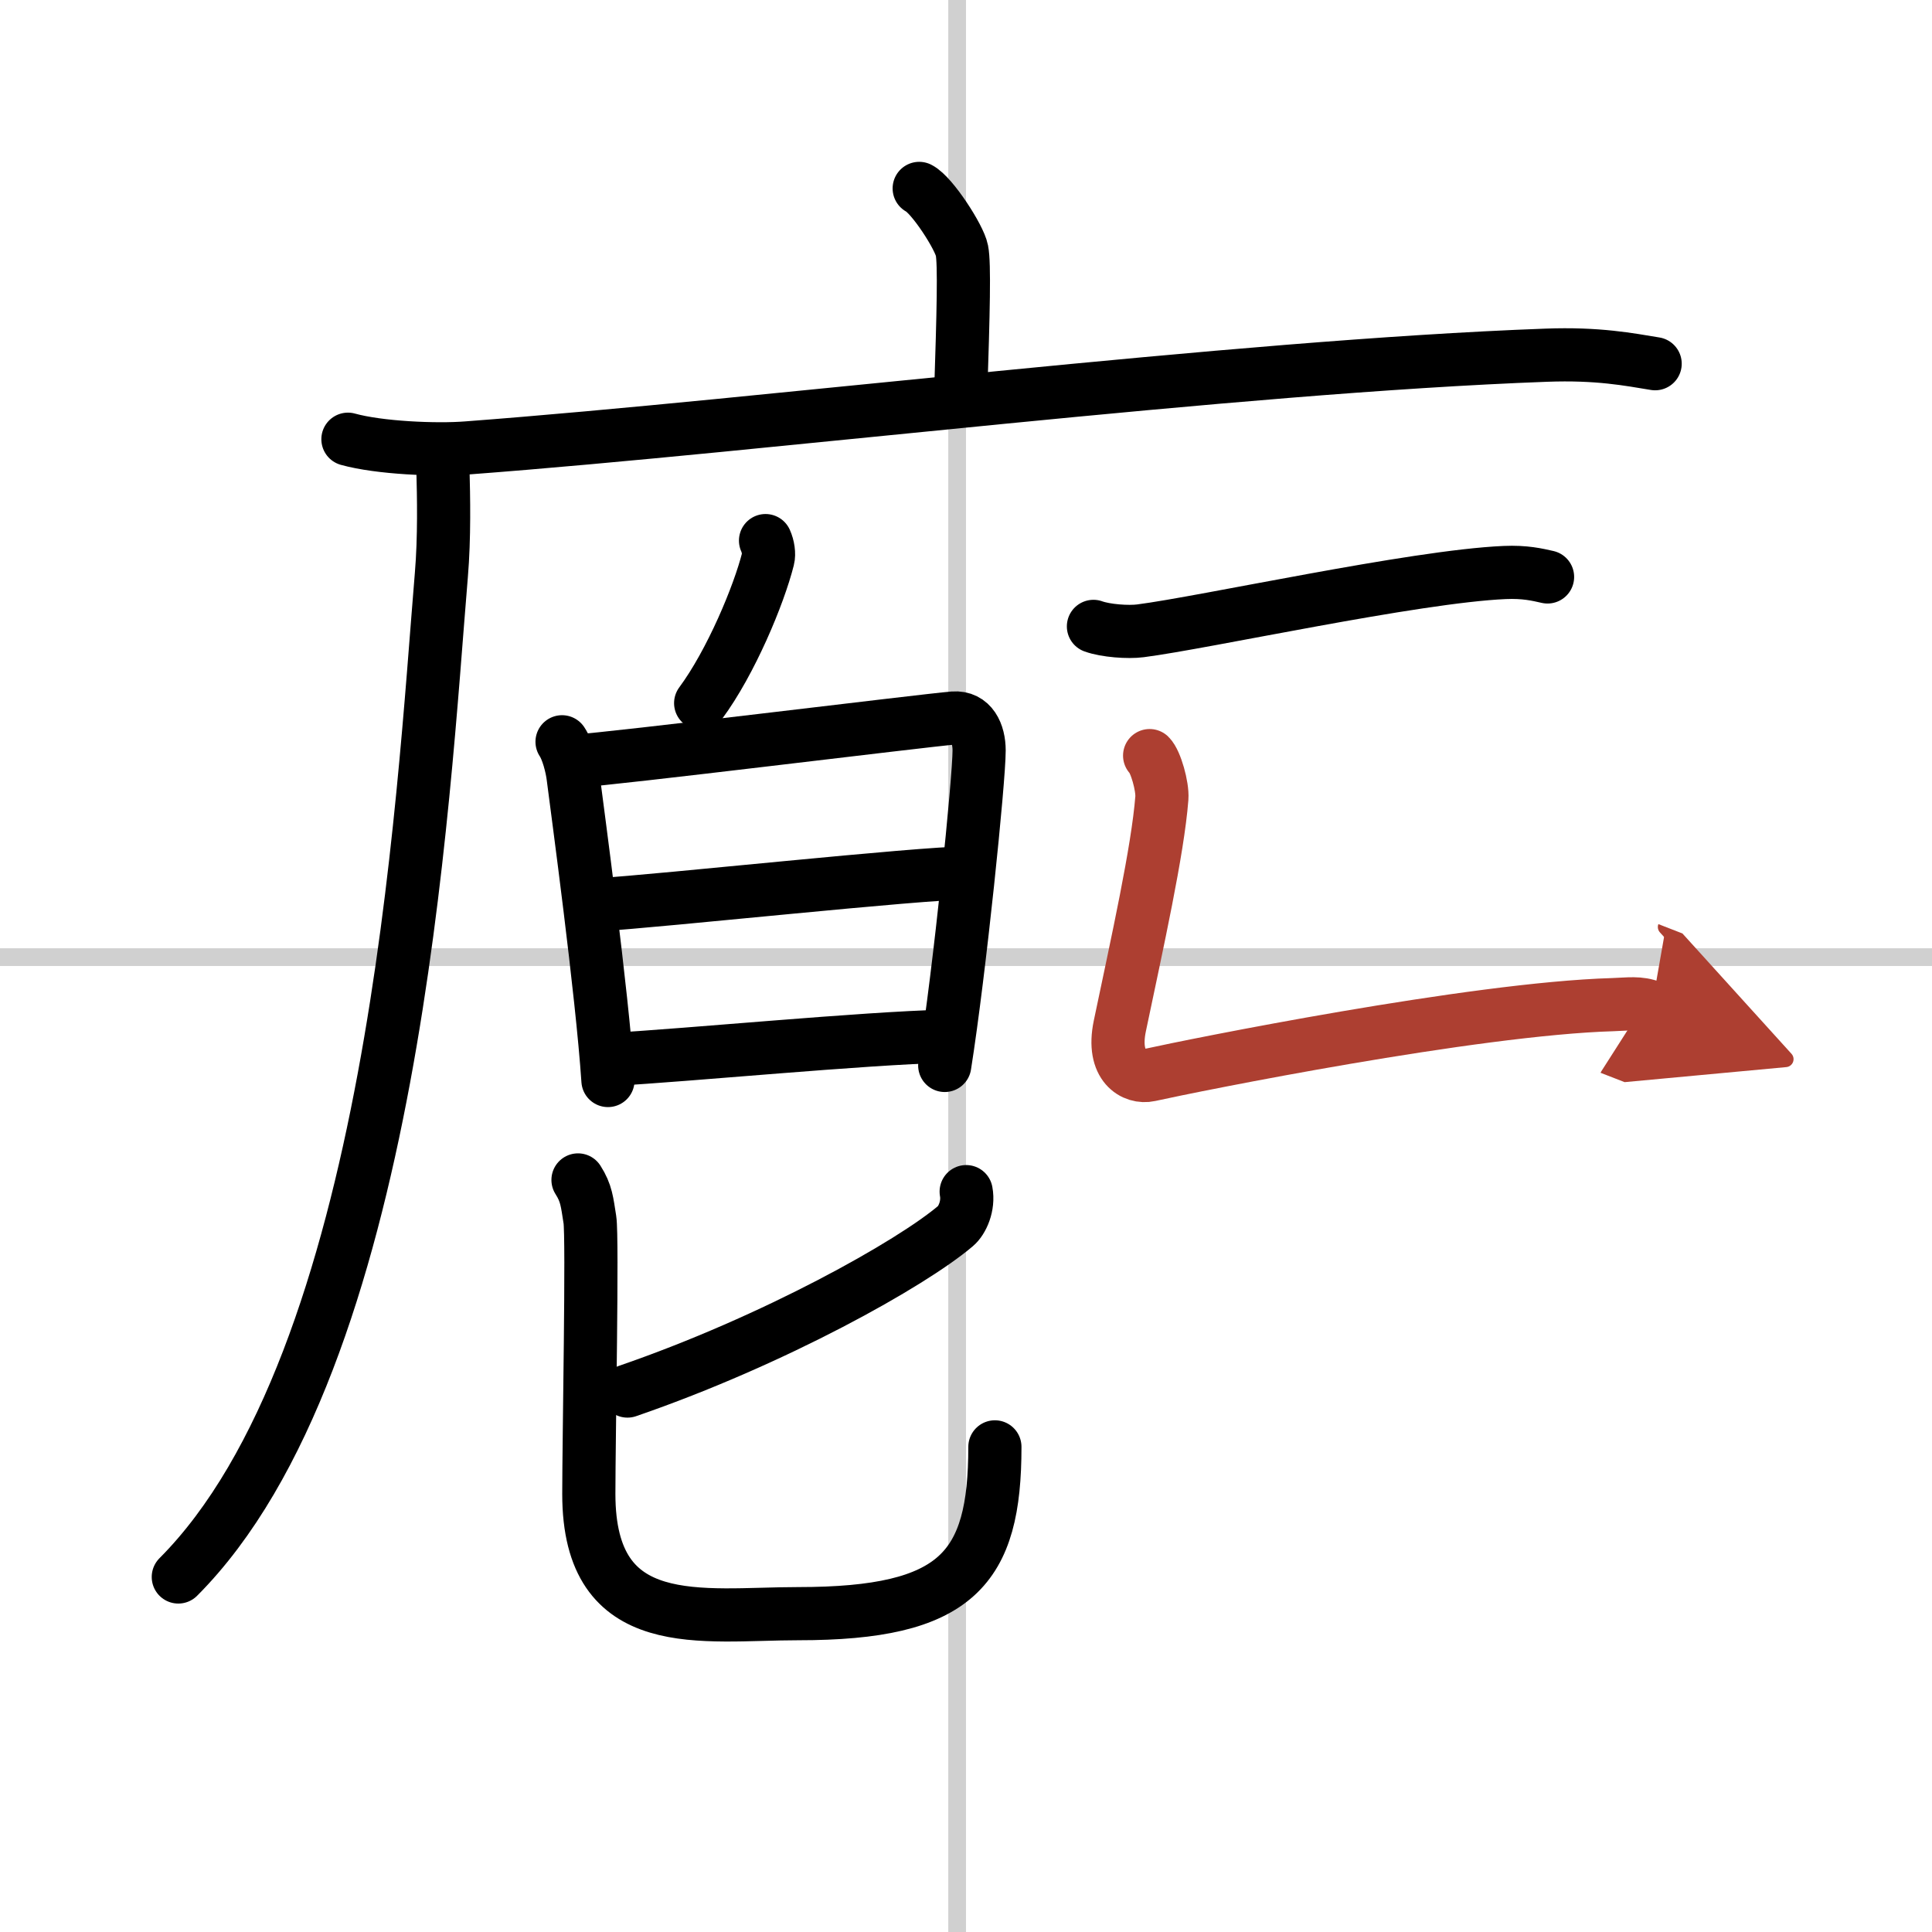
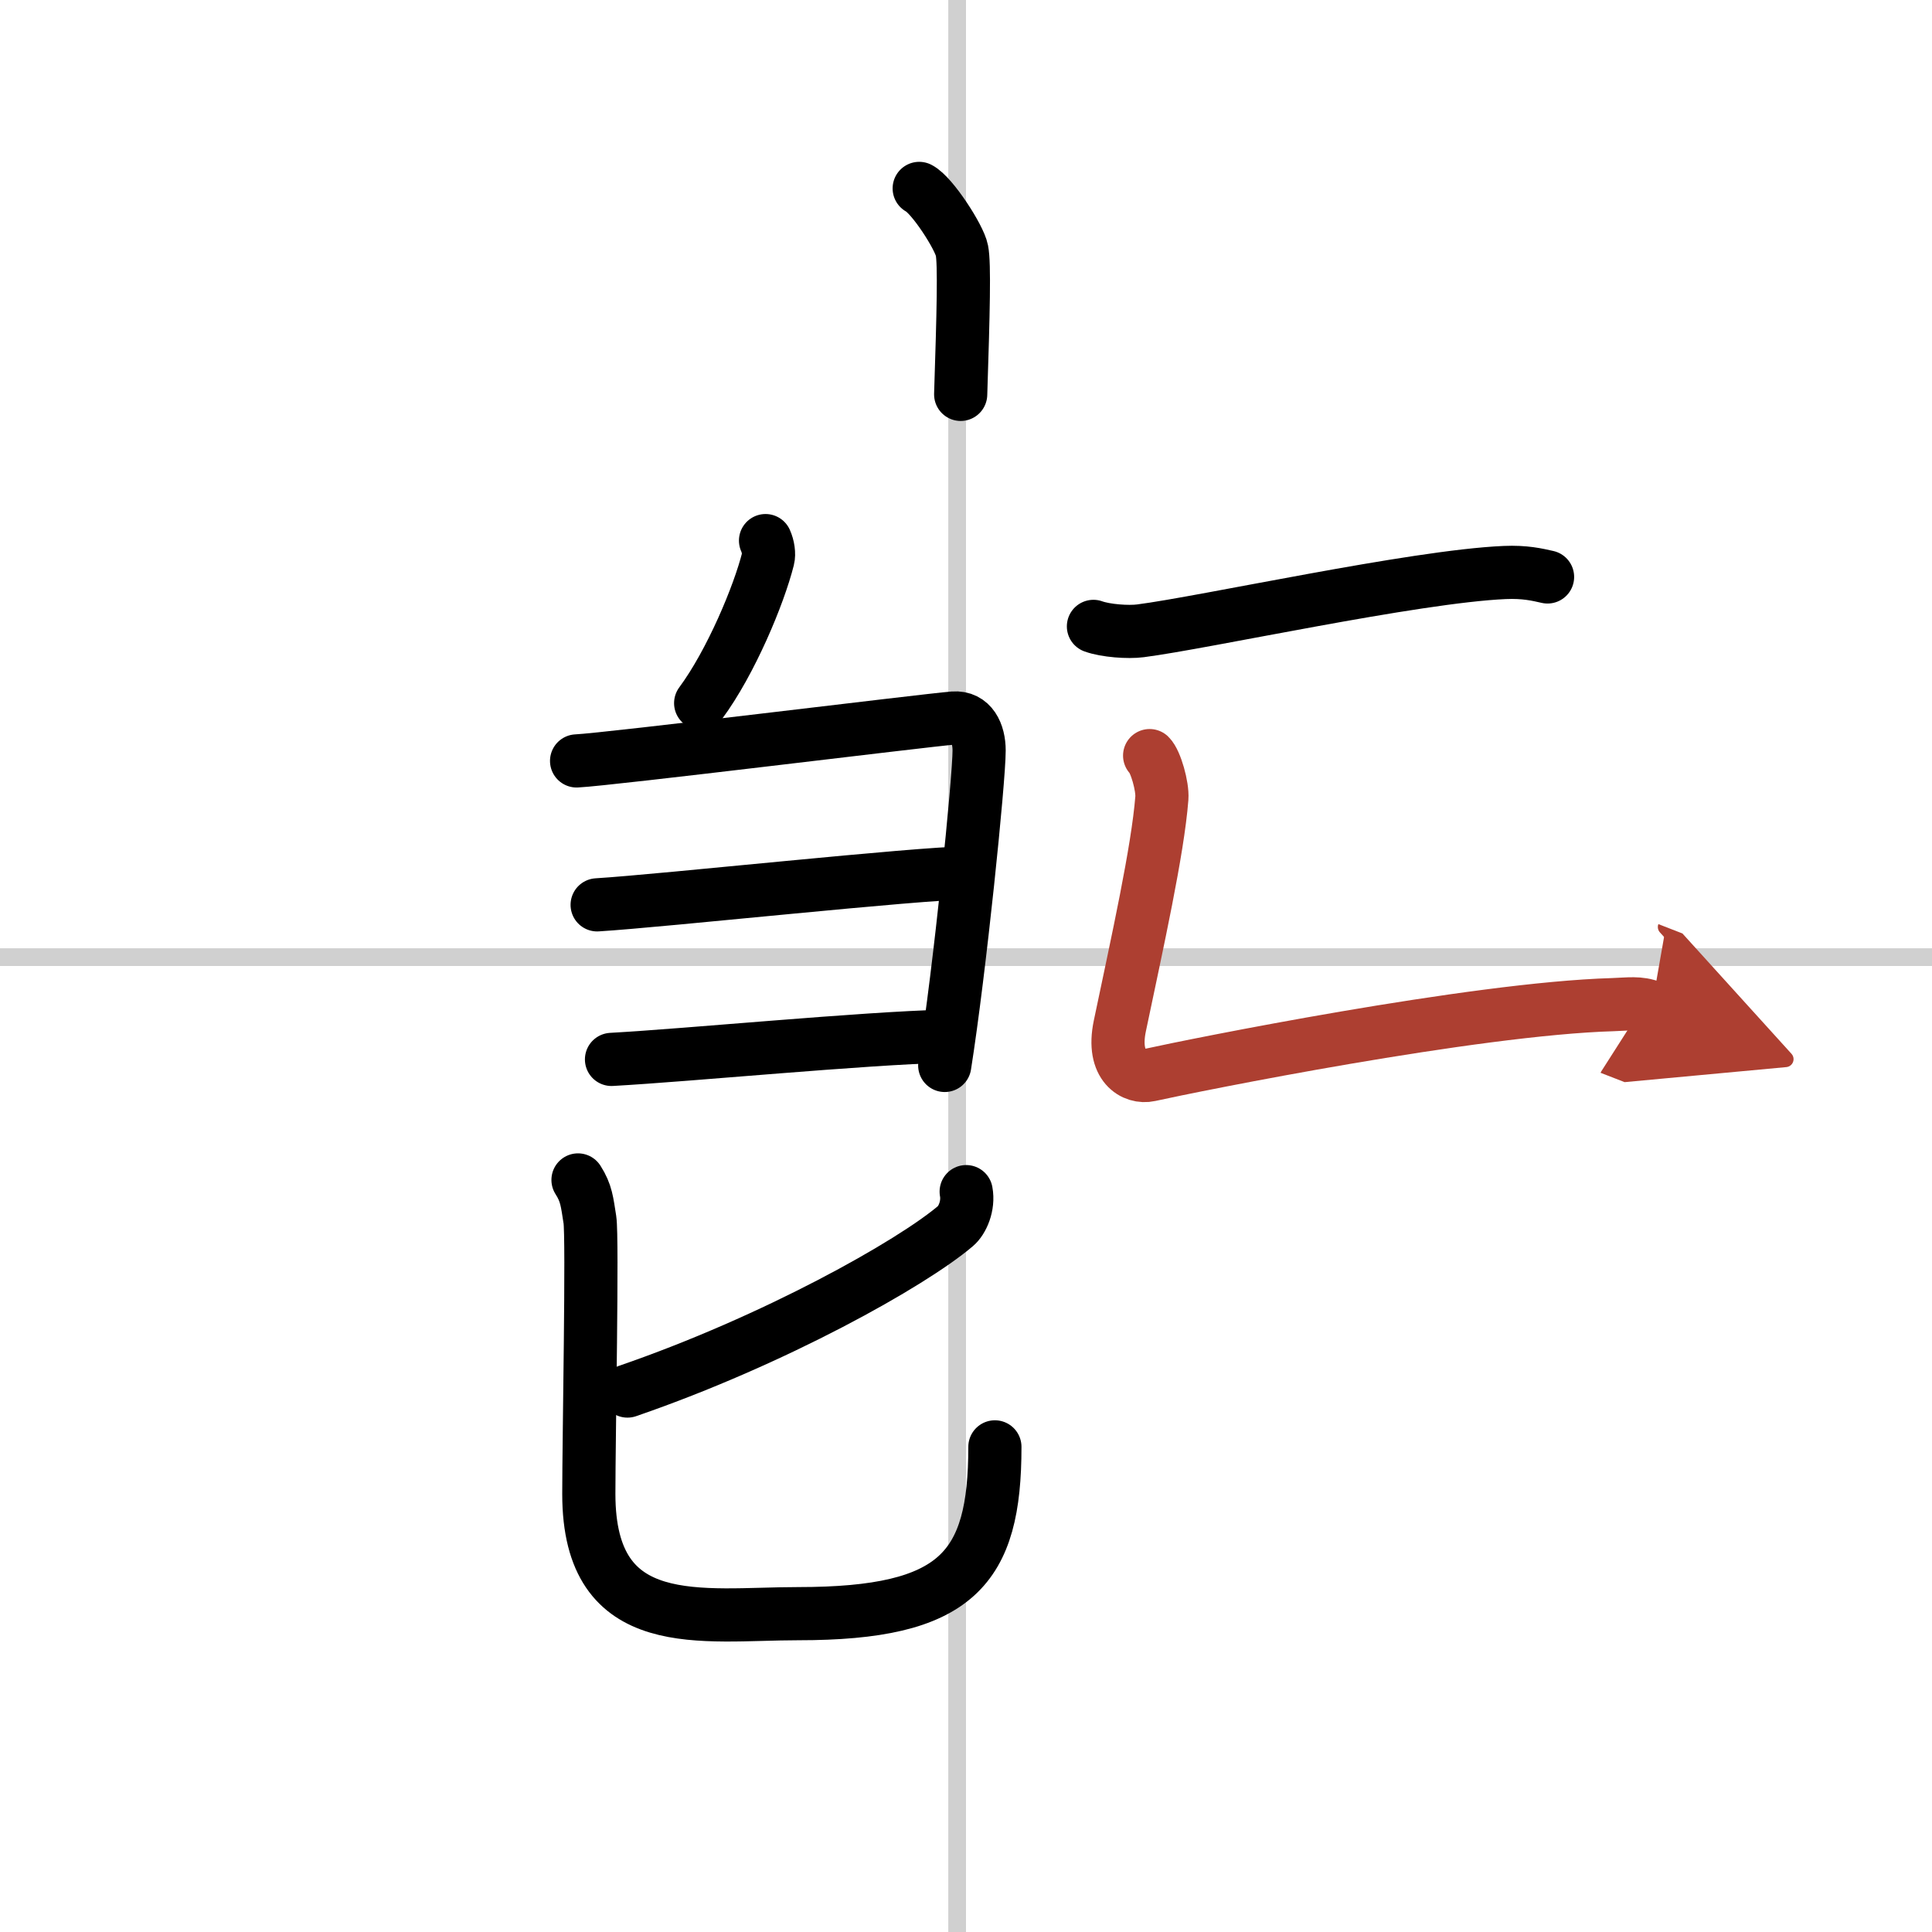
<svg xmlns="http://www.w3.org/2000/svg" width="400" height="400" viewBox="0 0 109 109">
  <defs>
    <marker id="a" markerWidth="4" orient="auto" refX="1" refY="5" viewBox="0 0 10 10">
      <polyline points="0 0 10 5 0 10 1 5" fill="#ad3f31" stroke="#ad3f31" />
    </marker>
  </defs>
  <g fill="none" stroke="#000" stroke-linecap="round" stroke-linejoin="round" stroke-width="3">
    <rect width="100%" height="100%" fill="#fff" stroke="#fff" />
    <line x1="54" x2="54" y2="109" stroke="#d0d0d0" stroke-width="1" />
    <line x2="109" y1="54" y2="54" stroke="#d0d0d0" stroke-width="1" />
    <path d="m51.86 10.63c0.73 0.37 2.27 2.76 2.41 3.5 0.15 0.74 0.08 3.5-0.07 8.12" />
-     <path d="m19.63 24.78c1.76 0.49 4.98 0.63 6.73 0.49 16.89-1.27 43.15-4.58 60.87-5.23 2.92-0.11 4.68 0.24 6.15 0.48" />
-     <path d="m24.99 26.5c0.04 1.48 0.09 3.83-0.09 5.95-1.05 12.55-2.65 44.3-14.84 56.52" />
    <path d="m43.19 30.5c0.15 0.33 0.21 0.76 0.14 1.03-0.51 2.03-2.09 5.83-3.8 8.14" />
-     <path d="m31.71 41.85c0.31 0.46 0.56 1.41 0.63 2.02 0.23 1.81 1.63 12.11 1.96 17.09" />
    <path d="m32.53 42.93c1.79-0.08 19.64-2.29 21.26-2.42 1.03-0.08 1.45 0.86 1.45 1.83 0 1.66-1.09 12.39-1.94 17.77" />
    <path d="m33.69 51.05c3.74-0.23 18.18-1.8 20.91-1.8" />
    <path d="m34.5 59.77c4.48-0.25 14.1-1.19 18.88-1.31" />
    <path d="m54.51 67.23c0.15 0.8-0.22 1.62-0.6 1.94-2.48 2.11-10.2 6.45-18.51 9.31" />
    <path d="m32.61 66.57c0.48 0.75 0.51 1.24 0.67 2.24s-0.06 12.37-0.06 15.48c0 8.01 6.38 6.75 11.82 6.75 8.97 0 11.09-2.54 11.09-9.41" />
    <path d="m61.69 35.34c0.69 0.25 1.96 0.34 2.65 0.25 3.61-0.46 15.46-3.07 20.55-3.29 1.15-0.05 1.84 0.12 2.42 0.25" />
    <path d="m64.86 42.63c0.34 0.33 0.74 1.74 0.69 2.4-0.23 2.96-1.38 8.13-2.37 12.85-0.48 2.29 0.82 2.96 1.68 2.77 2.53-0.56 18.28-3.74 26.13-3.97 0.91-0.03 1.48-0.14 2.2 0.14" marker-end="url(#a)" stroke="#ad3f31" />
  </g>
</svg>